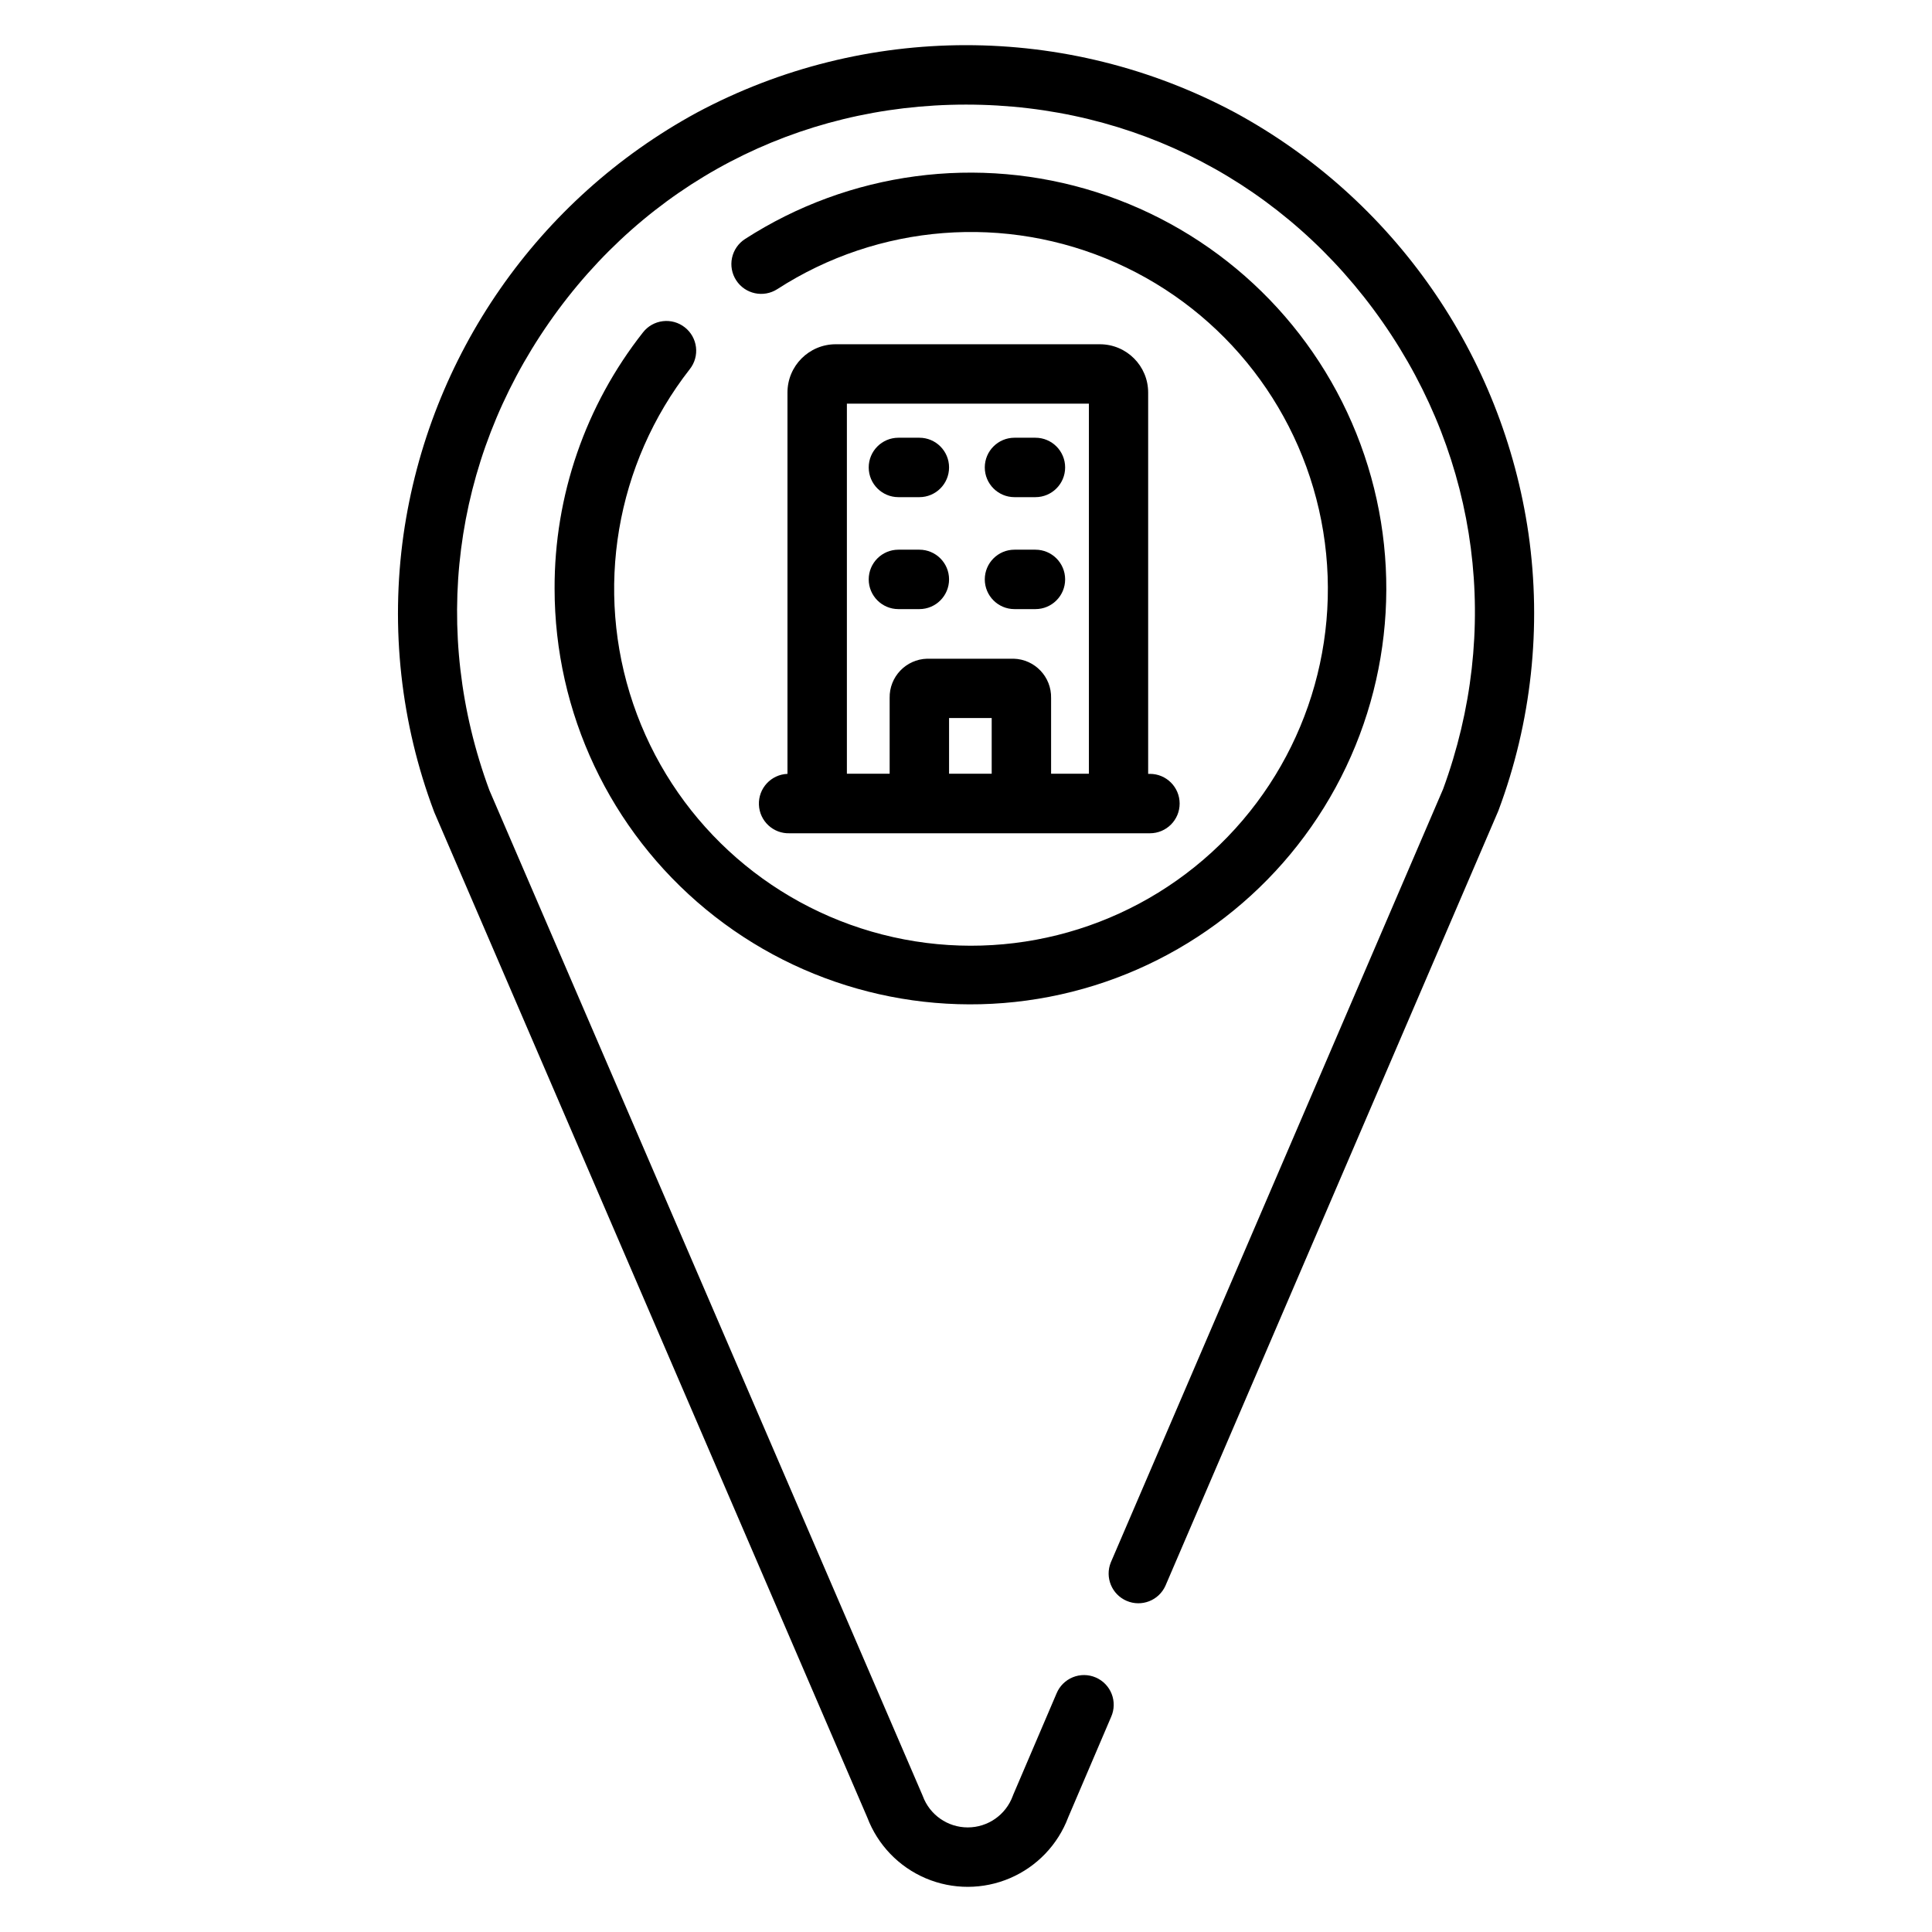
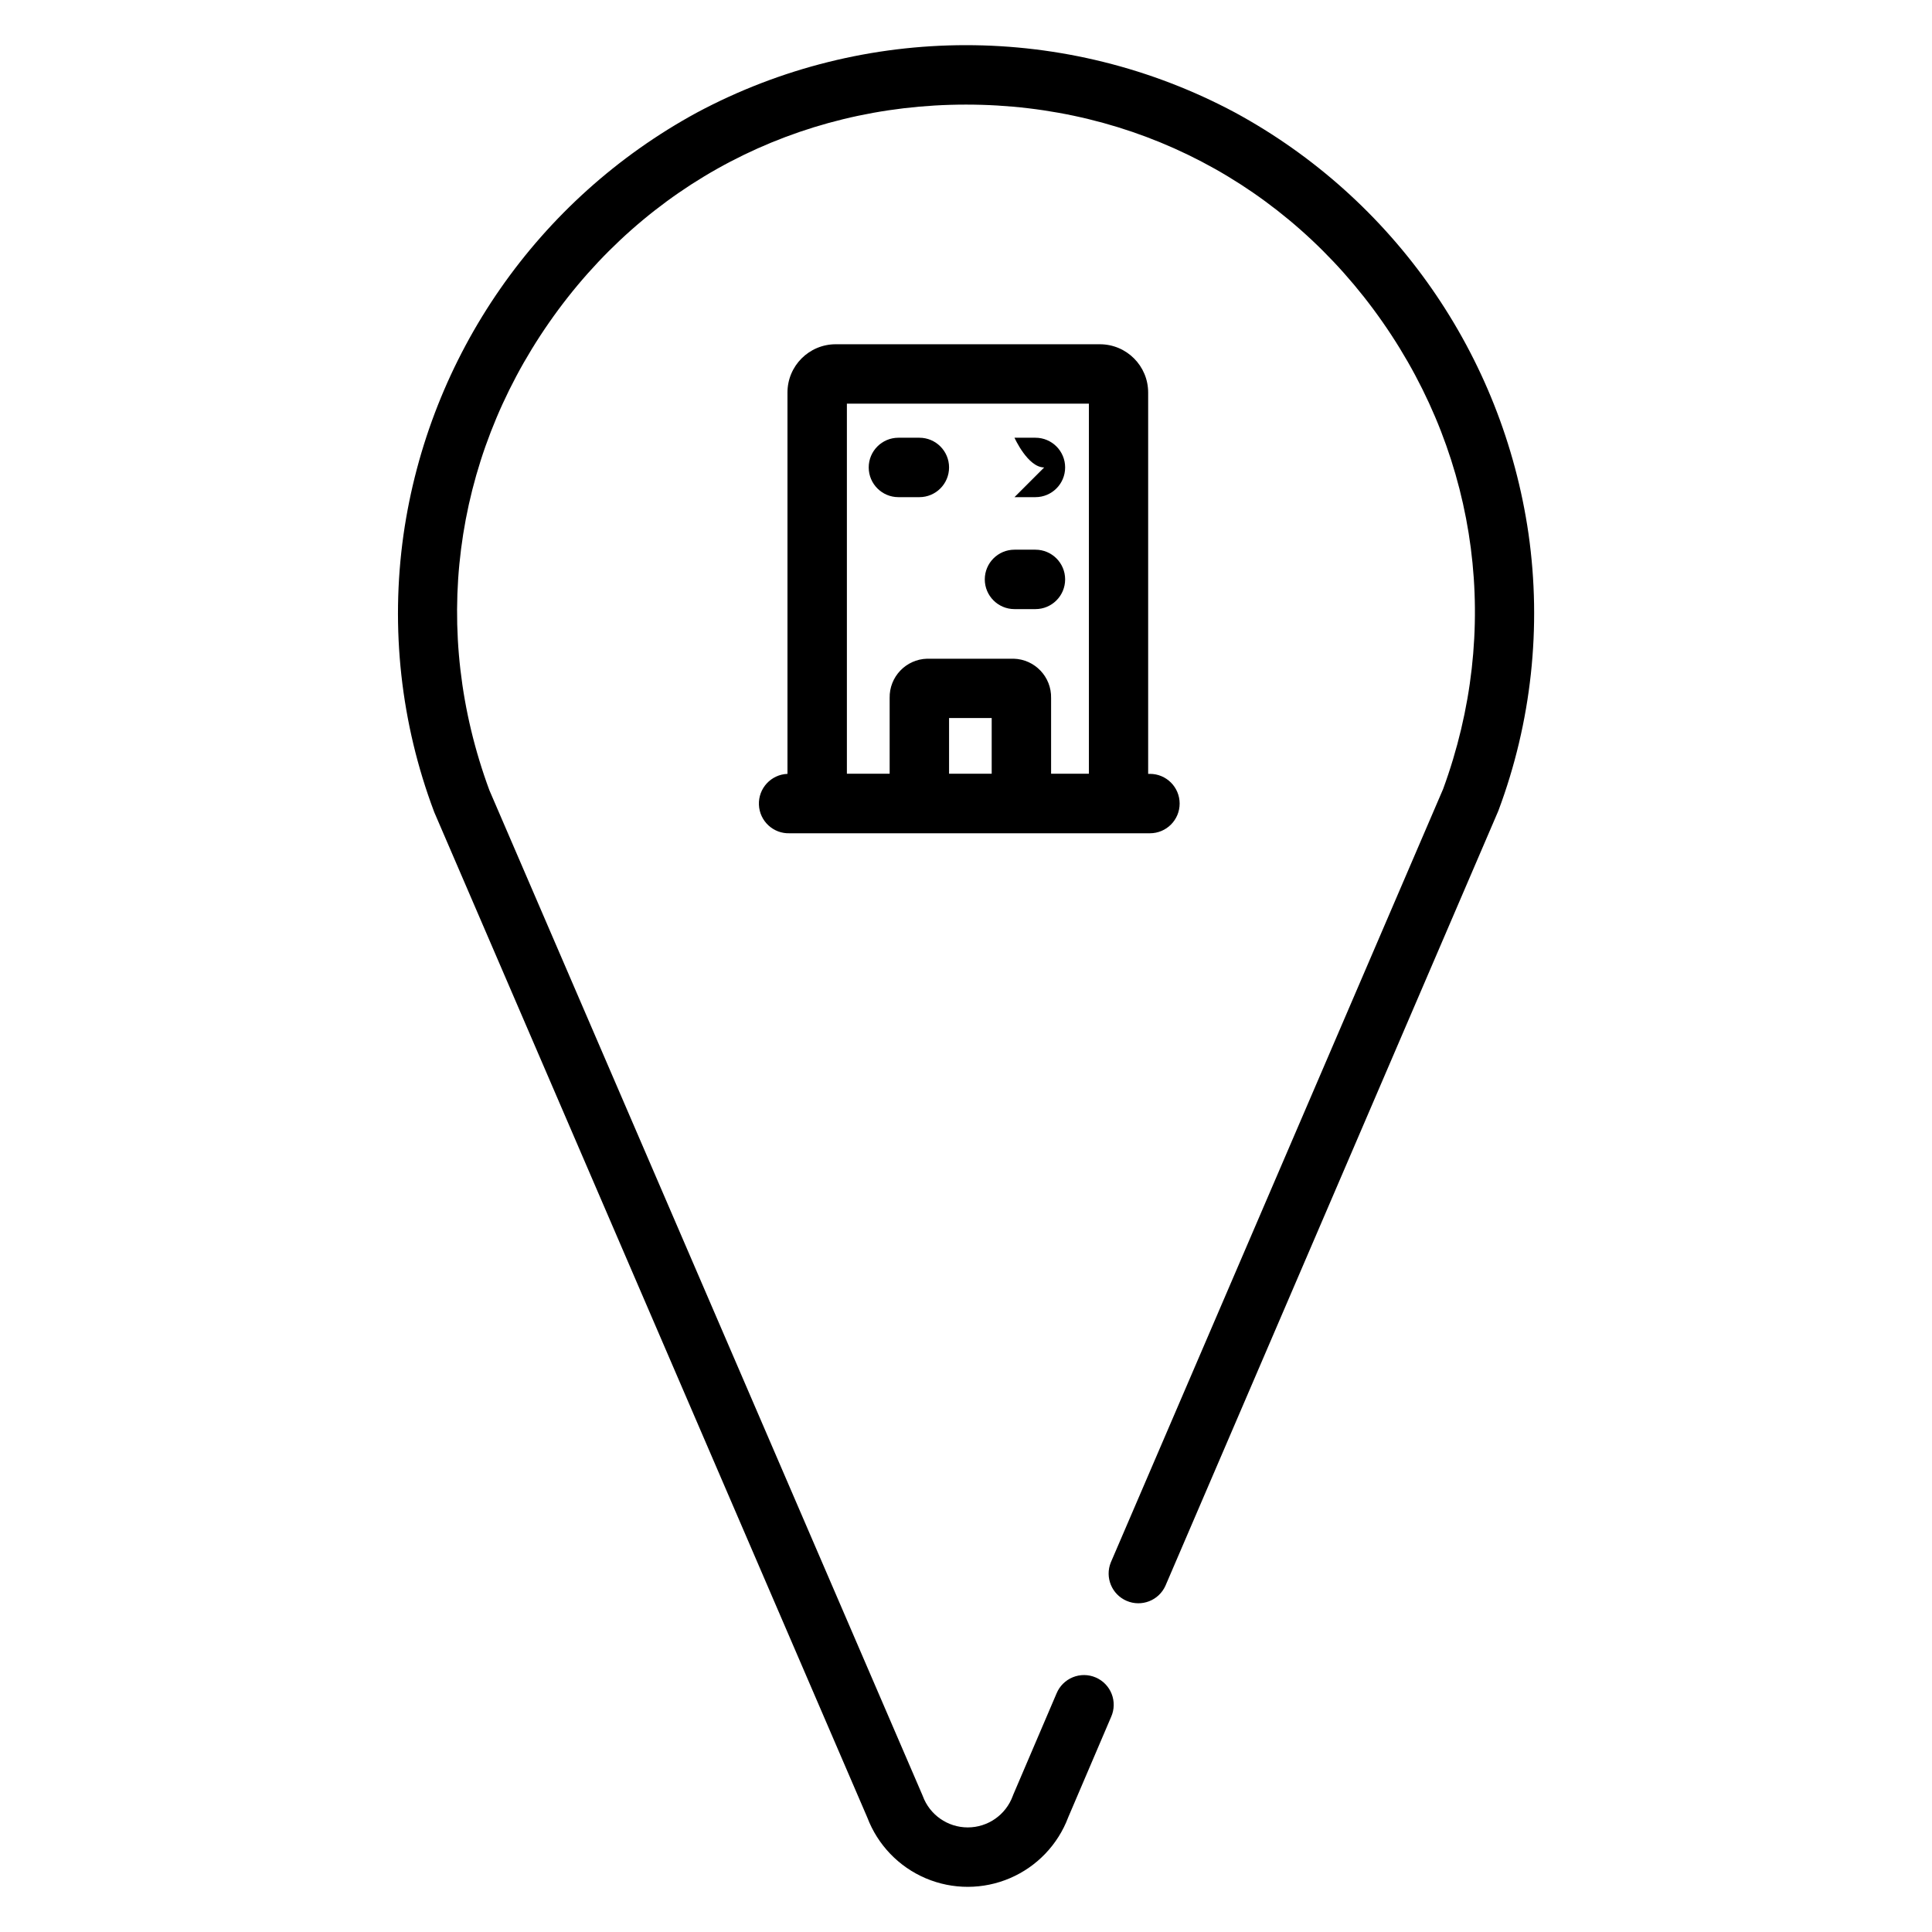
<svg xmlns="http://www.w3.org/2000/svg" fill="#000000" width="800px" height="800px" version="1.1" viewBox="144 144 512 512">
  <g>
    <path d="m382.09 275.75h5.551c4.348 0 7.871-3.527 7.871-7.875s-3.523-7.871-7.871-7.871h-5.551c-4.348 0-7.871 3.523-7.871 7.871s3.523 7.875 7.871 7.875z" />
-     <path d="m412.85 275.75h5.551c4.348 0 7.871-3.527 7.871-7.875s-3.523-7.871-7.871-7.871h-5.551c-4.344 0-7.871 3.523-7.871 7.871s3.527 7.875 7.871 7.875z" />
+     <path d="m412.85 275.75h5.551c4.348 0 7.871-3.527 7.871-7.875s-3.523-7.871-7.871-7.871h-5.551s3.527 7.875 7.871 7.875z" />
    <path d="m412.85 305.42h5.551c4.348 0 7.871-3.527 7.871-7.875 0-4.348-3.523-7.871-7.871-7.871h-5.551c-4.344 0-7.871 3.523-7.871 7.871 0 4.348 3.527 7.875 7.871 7.875z" />
    <path d="m435.52 235.23h-70.039c-7.066 0-12.793 5.727-12.793 12.793v101.06c-4.348 0.168-7.734 3.828-7.566 8.176 0.168 4.348 3.828 7.734 8.176 7.566h95.449c4.348 0 7.871-3.523 7.871-7.871 0-4.348-3.523-7.871-7.871-7.871h-0.473v-101.05c0.004-7.051-5.699-12.777-12.754-12.801zm-28.711 113.82h-11.297v-14.762h11.297zm25.762 0h-10.02v-20.055c0.129-5.621-4.316-10.285-9.938-10.43h-22.906c-5.621 0.145-10.066 4.809-9.941 10.43v20.055h-11.332v-98.074h64.137z" />
-     <path d="m382.09 305.42h5.551c4.348 0 7.871-3.527 7.871-7.875 0-4.348-3.523-7.871-7.871-7.871h-5.551c-4.348 0-7.871 3.523-7.871 7.871 0 4.348 3.523 7.875 7.871 7.875z" />
    <path d="m549.07 285.46c-6.867-47.414-35.711-88.809-77.816-111.66-44.559-23.793-98.051-23.773-142.59 0.047-42.137 22.926-70.961 64.414-77.738 111.9-3.488 24.738-0.703 49.957 8.098 73.336l0.07 0.188 114.75 266.39c2.75 7.25 8.34 13.066 15.477 16.102 7.137 3.035 15.203 3.023 22.332-0.031 7.129-3.051 12.707-8.879 15.438-16.141l11.375-26.617c0.855-1.926 0.902-4.113 0.133-6.074-0.77-1.961-2.297-3.531-4.234-4.359-1.938-0.828-4.125-0.848-6.074-0.047-1.949 0.797-3.5 2.344-4.301 4.293l-11.453 26.785-0.148 0.383c-1.836 5.004-6.598 8.328-11.926 8.328-5.328 0-10.09-3.324-11.926-8.328l-0.078-0.195-114.77-266.34c-15.52-41.977-9.762-87.16 15.812-123.92 25.574-36.766 65.82-57.781 110.5-57.781s84.859 21.008 110.41 57.645c25.543 36.633 31.418 81.75 16.031 123.73l-88.062 204.95c-1.617 3.973 0.246 8.508 4.188 10.199 3.941 1.691 8.512-0.082 10.277-3.988l88.129-205.14 0.156-0.383v-0.004c8.73-23.371 11.461-48.559 7.941-73.258z" />
-     <path d="m325.48 230.75c-1.648-1.301-3.742-1.887-5.824-1.633-2.082 0.25-3.981 1.324-5.266 2.981-15.242 19.344-23.496 43.27-23.418 67.898 0.008 32.891 14.711 64.059 40.086 84.984 25.379 20.93 58.773 29.426 91.066 23.176s60.105-26.598 75.84-55.484c15.73-28.887 17.738-63.289 5.477-93.809-12.266-30.52-37.523-53.965-68.867-63.934-31.348-9.965-65.504-5.41-93.145 12.422-1.758 1.137-2.992 2.926-3.434 4.977-0.438 2.047-0.047 4.188 1.094 5.945 2.367 3.664 7.258 4.711 10.922 2.34 26.809-17.316 60.543-19.945 89.707-6.988 29.168 12.957 49.832 39.75 54.953 71.25 5.125 31.5-5.988 63.461-29.547 84.992-23.559 21.527-56.387 29.723-87.301 21.793-30.914-7.93-55.742-30.918-66.023-61.133-10.285-30.211-4.637-63.574 15.016-88.719 1.293-1.641 1.875-3.731 1.625-5.805-0.25-2.074-1.316-3.965-2.961-5.254z" />
  </g>
</svg>